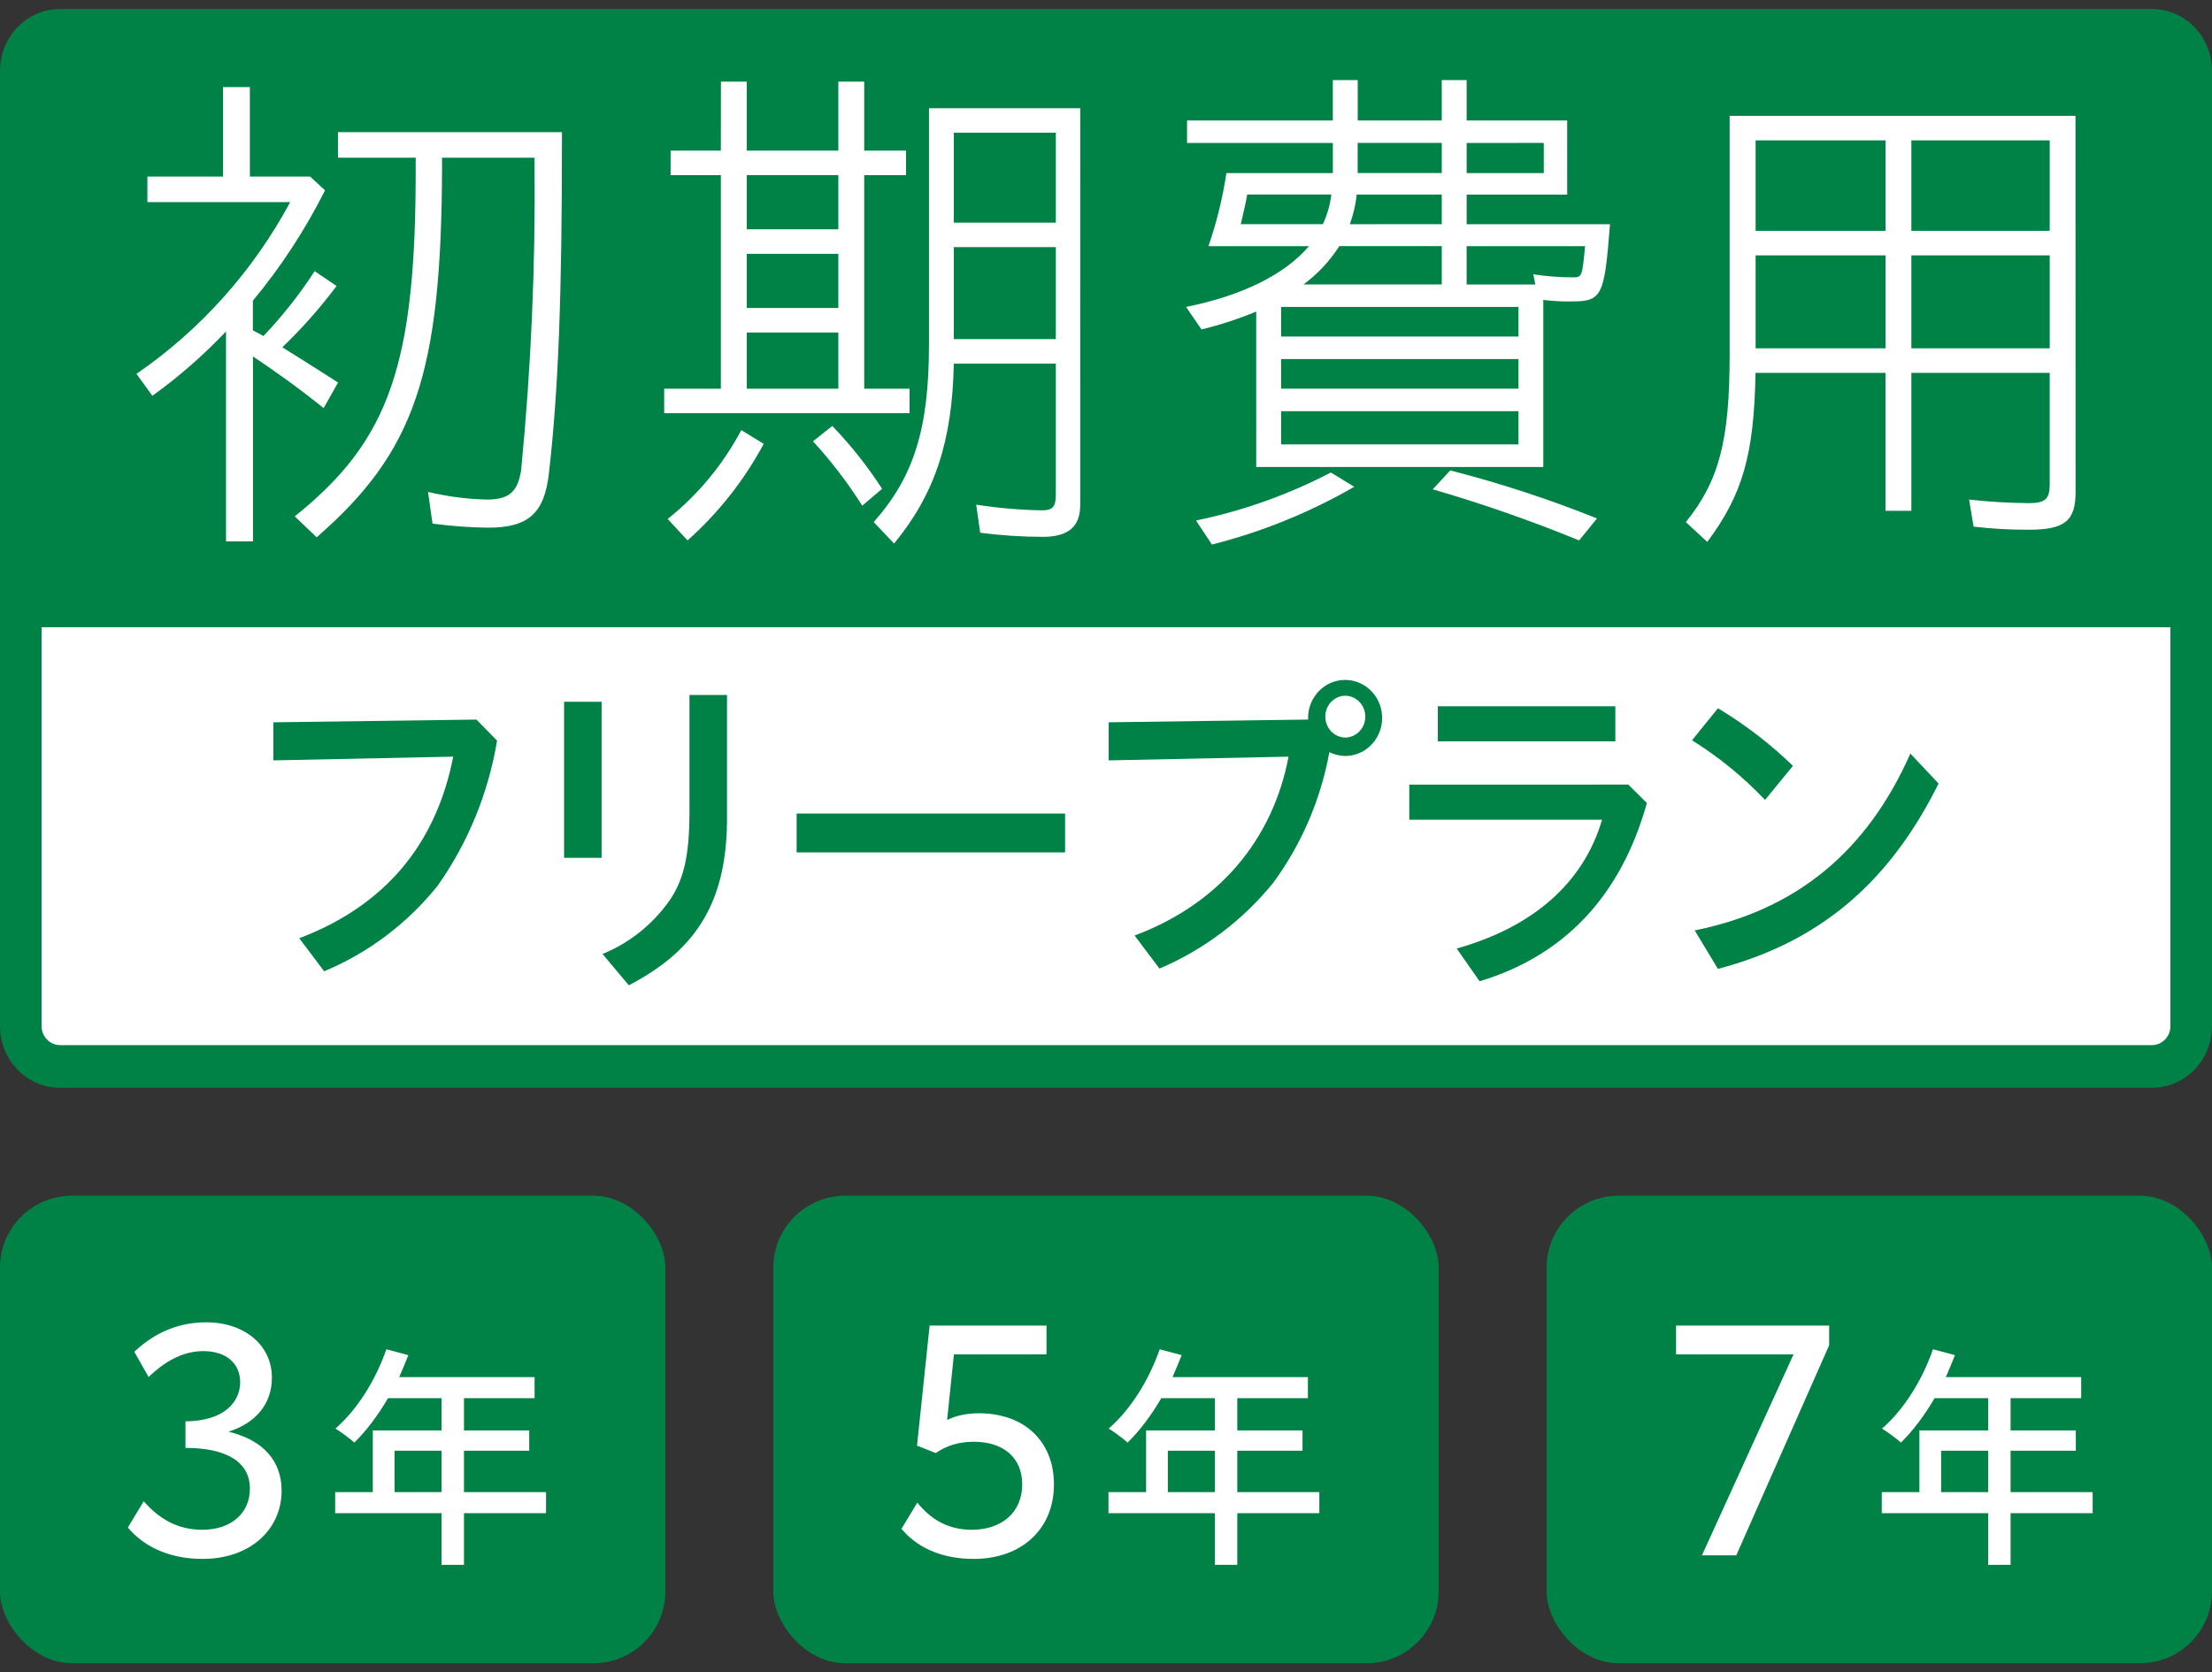
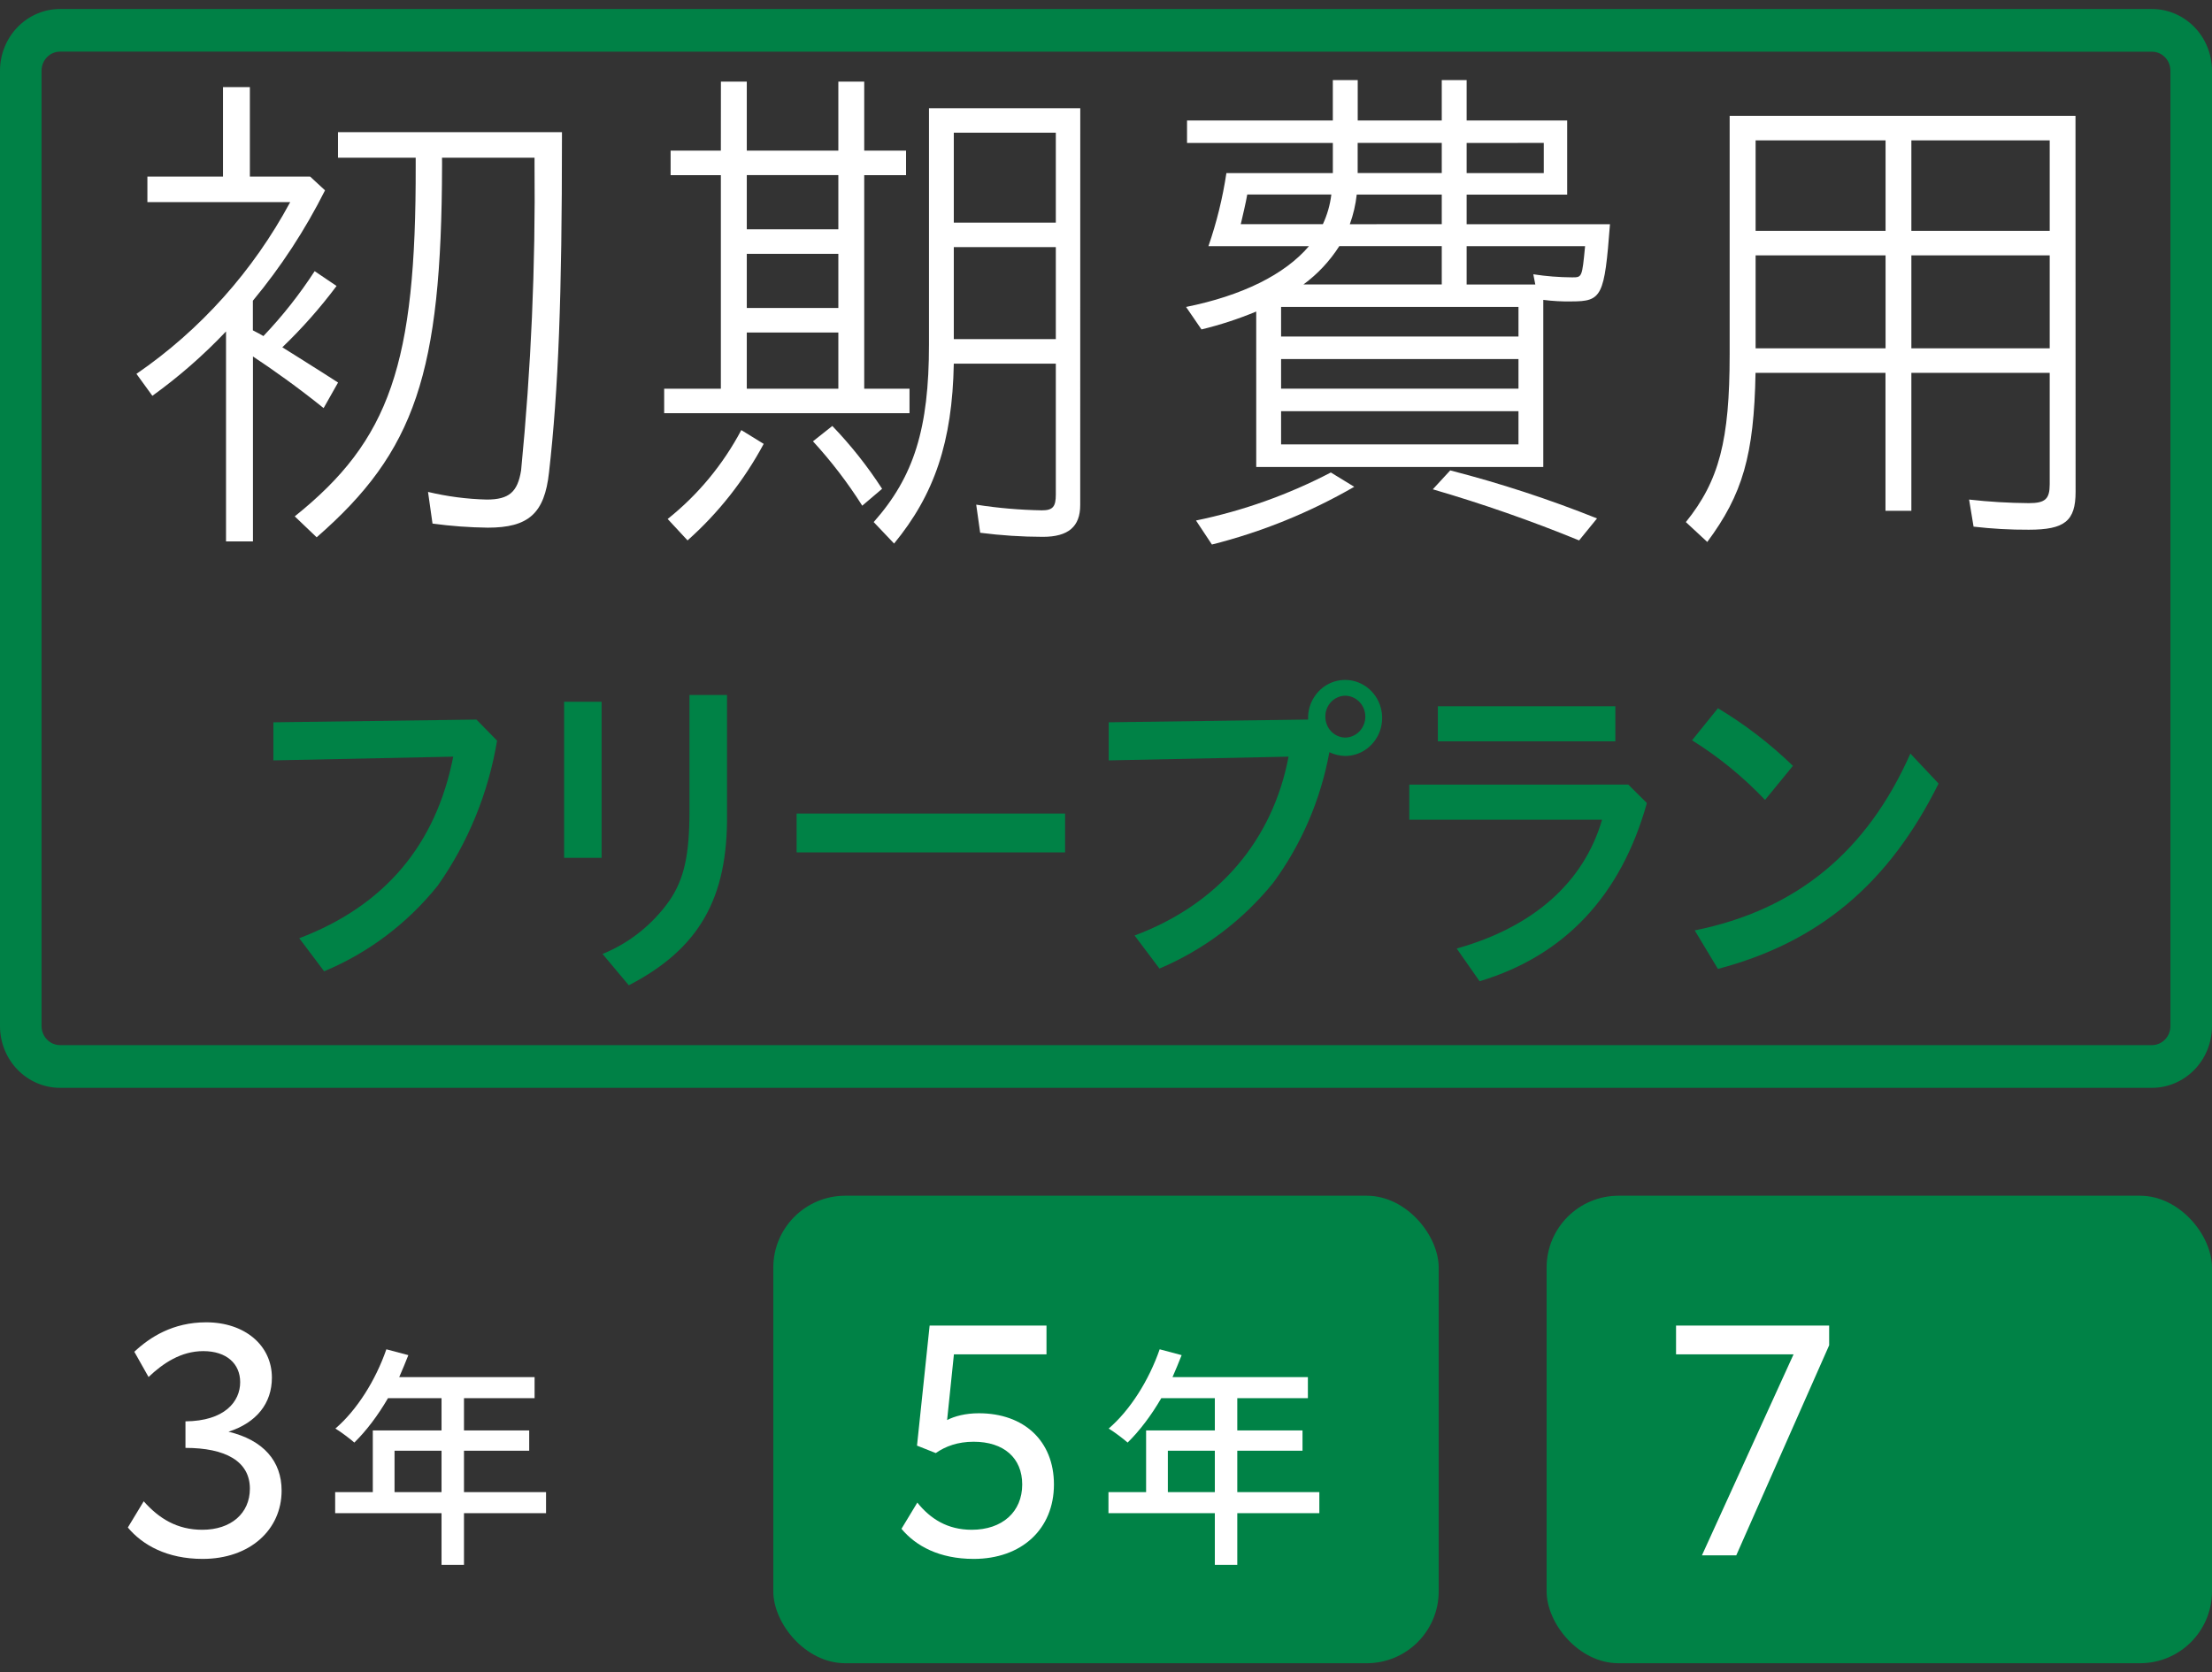
<svg xmlns="http://www.w3.org/2000/svg" fill="none" height="93" viewBox="0 0 123 93" width="123">
  <rect x="0" y="0" width="123" height="93" fill="#333333" stroke="none" />
  <clipPath id="a">
    <path d="m0 .5h123v60h-123z" />
  </clipPath>
  <g clip-path="url(#a)">
-     <path d="m119.668 1.684h-116.335c-1.204 0-2.179 1.002-2.179 2.238v53.156c0 1.236.976 2.238 2.179 2.238h116.335c1.204 0 2.179-1.002 2.179-2.238v-53.156c0-1.236-.975-2.238-2.179-2.238z" fill="#fff" />
    <path d="m119.661 60.5h-116.321c-.886-.001-1.735-.363-2.361-1.006-.626-.643-.978-1.515-.979-2.424v-53.14c.001-.909.353-1.781.979-2.424.626-.643 1.475-1.005 2.361-1.006h116.321c.885.001 1.734.363 2.36 1.006.626.643.978 1.515.979 2.424v53.14c-.001.909-.353 1.781-.979 2.424s-1.475 1.005-2.36 1.006zm-116.321-57.629c-.273 0-.534.112-.727.31-.193.198-.301.466-.302.746v53.14c0.0.28.109.548.302.747s.454.309.727.31h116.321c.272-0.0.533-.112.726-.31s.301-.466.301-.746v-53.137c0-.28-.108-.548-.301-.746s-.454-.309-.726-.31z" fill="#008146" />
-     <path d="m119.662.895h-116.322c-.783-0-1.533.319-2.087.886-.554.568-.866 1.338-.868 2.141v30.963h122.231v-30.963c-.001-.804-.313-1.574-.867-2.141s-1.305-.886-2.087-.886z" fill="#008246" />
    <g fill="#fff">
      <path d="m14.398 18.548.249.142c1.057-1.109 2.011-2.318 2.85-3.609l1.218.824c-.913 1.22-1.921 2.36-3.016 3.41.497.316.692.426 2.213 1.392l.886.568-.803 1.421c-1.411-1.137-2.85-2.16-3.929-2.87v10.286h-1.498v-11.679c-1.253 1.322-2.624 2.521-4.095 3.58l-.886-1.221c3.552-2.437 6.484-5.712 8.55-9.552h-7.941v-1.421h4.204v-4.973h1.494v4.973h3.349l.83.767c-1.104 2.197-2.45 4.257-4.012 6.138v1.648zm10.183-9.552v.227c-.028 11.538-1.494 15.885-6.973 20.659l-1.218-1.165c5.285-4.234 6.752-8.467 6.725-19.522v-.425h-4.321v-1.421h12.454v.316c0 8.809-.194 13.981-.72 18.612-.249 2.274-1.135 3.069-3.403 3.069-1.028-.013-2.055-.089-3.075-.227l-.249-1.761c1.071.255 2.165.398 3.265.425 1.246 0 1.716-.425 1.91-1.62.555-5.674.805-11.375.747-17.078v-.316h-5.145z" />
      <path d="m40.087 4.539h1.439v3.837h5.091v-3.837h1.439v3.837h2.325v1.364h-2.325v11.878h2.518v1.363h-13.642v-1.364h3.152v-11.877h-2.794v-1.363h2.794zm-2.961 24.324c1.683-1.34 3.077-3.024 4.095-4.944l1.245.767c-1.091 2.032-2.525 3.849-4.234 5.368zm4.4-19.124v3.012h5.091v-3.012zm0 4.377v3.012h5.091v-3.012zm0 4.376v3.125h5.091v-3.125zm6.42 9.631c-.807-1.275-1.724-2.473-2.74-3.58l1.076-.853c1.03 1.071 1.957 2.241 2.768 3.495zm12.12-.029c0 1.194-.664 1.762-2.076 1.762-1.166-.002-2.33-.078-3.486-.227l-.221-1.563c1.209.19 2.429.295 3.652.316.609 0 .775-.199.775-.881v-7.275h-5.673c-.083 4.348-1.076 7.275-3.321 10.003l-1.134-1.194c2.241-2.526 3.075-5.2 3.075-9.888v-13.128h8.412zm-7.029-20.715v5.002h5.673v-5.002zm0 6.365v5.116h5.673v-5.116z" />
      <path d="m69.853 17.326c-.989.411-2.006.744-3.044.995l-.857-1.25c3.099-.625 5.479-1.79 6.834-3.381h-5.59c.456-1.319.791-2.68.999-4.064h5.919v-1.676h-8.108v-1.25h8.107v-2.245h1.384v2.245h4.673v-2.245h1.384v2.245h5.59v4.124h-5.59v1.648h7.97c-.307 4.006-.443 4.291-2.131 4.291-.527.011-1.054-.018-1.577-.085v9.292h-15.962zm-3.349 11.622c2.606-.536 5.129-1.435 7.499-2.671l1.301.796c-2.484 1.433-5.147 2.514-7.914 3.211zm7.056-16.481c.242-.52.401-1.076.47-1.648h-4.676c-.083.483-.249 1.165-.36 1.648zm-2.324 4.603v1.647h13.2v-1.648zm0 4.546h13.2v-1.648h-13.2zm0 3.098h13.2v-1.847h-13.2zm8.934-8.895v-2.131h-5.697c-.53.831-1.206 1.554-1.993 2.131zm0-3.353v-1.644h-4.728c-.062.563-.191 1.117-.384 1.648zm0-2.842v-1.676h-4.676v1.676zm7.638 20.431c-2.662-1.091-5.378-2.039-8.136-2.842l.969-1.052c2.773.712 5.5 1.605 8.163 2.671zm-6.254-22.104v1.676h4.289v-1.679zm3.818 7.871-.111-.568c.715.11 1.436.167 2.159.171.553 0 .553 0 .72-1.733h-6.586v2.131z" />
      <path d="m115.415 27.358c0 1.619-.609 2.102-2.602 2.102-1.026.005-2.051-.052-3.071-.171l-.249-1.506c1.103.125 2.211.191 3.32.199.913 0 1.163-.227 1.163-1.051v-6.196h-7.693v7.673h-1.439v-7.673h-7.226c-.083 4.579-.72 6.763-2.684 9.406l-1.19-1.105c1.854-2.301 2.435-4.546 2.435-9.321v-13.273h19.231zm-17.793-14.521h7.226v-5.03h-7.226zm0 6.536h7.226v-5.171h-7.226zm16.354-11.566h-7.693v5.03h7.693zm0 6.394h-7.693v5.171h7.693z" />
    </g>
    <g fill="#008246">
      <path d="m27.64 41.191c-.484 2.915-1.615 5.677-3.306 8.072-1.687 2.098-3.855 3.733-6.31 4.755l-1.384-1.838c4.742-1.8 7.602-5.192 8.562-10.099l-10.001.208v-2.118l11.292-.152z" />
      <path d="m33.453 39.03v8.679h-2.086v-8.679zm6.974-.379v6.594c.055 4.718-1.55 7.522-5.462 9.552l-1.461-1.743c1.493-.607 2.787-1.639 3.728-2.975.812-1.194 1.107-2.539 1.107-4.984v-6.442z" />
      <path d="m59.225 45.245v2.161h-14.928v-2.161z" />
      <path d="m72.739 39.827c.019-.413.156-.811.394-1.145.237-.334.565-.589.942-.734s.787-.173 1.18-.081c.393.092.75.3 1.029.599s.466.675.538 1.081c.072.407.027.827-.13 1.207s-.42.706-.755.935c-.335.229-.729.352-1.131.354-.306-.006-.608-.077-.886-.208-.48 2.634-1.547 5.118-3.118 7.257-1.7 2.096-3.873 3.735-6.329 4.774l-1.384-1.838c4.631-1.724 7.675-5.268 8.562-9.947l-10.001.208v-2.119l11.09-.152zm.959.019c-.005.303.107.596.31.816s.483.348.778.359c.301 0 .59-.123.802-.341.213-.218.332-.515.332-.824 0-.309-.119-.605-.332-.824s-.501-.341-.802-.341c-.292.009-.569.135-.773.351s-.317.504-.316.805z" />
      <path d="m90.543 43.635 1.033 1.026c-1.439 5.154-4.576 8.489-9.302 9.911l-1.273-1.82c4.262-1.194 7.067-3.676 8.082-7.162h-10.718v-1.952zm-.72-4.358v1.952h-9.871v-1.952z" />
      <path d="m98.147 44.487c-1.212-1.276-2.576-2.39-4.06-3.316l1.44-1.782c1.504.902 2.902 1.976 4.17 3.203zm-3.911 7.257c5.646-1.137 9.576-4.377 11.992-9.834l1.568 1.667c-2.767 5.571-6.661 8.83-12.27 10.308z" />
    </g>
  </g>
-   <rect fill="#008246" height="26" rx="4" width="37" y="66.5" />
  <path d="m11.267 86.698c-1.98 0-3.348-.774-4.158-1.746l.882-1.458c.846.954 1.854 1.584 3.258 1.584 1.602 0 2.646-.918 2.646-2.286 0-1.53-1.368-2.268-3.582-2.268v-1.476c2.178-.018 3.042-1.098 3.042-2.178 0-1.026-.756-1.728-2.052-1.728-1.242 0-2.25.684-3.042 1.44l-.792-1.404c.864-.81 2.142-1.638 3.996-1.638 2.142 0 3.654 1.278 3.654 3.078 0 1.422-.846 2.502-2.412 3.006 1.944.468 2.952 1.638 2.952 3.276 0 2.178-1.764 3.798-4.392 3.798z" fill="#fff" />
  <path d="m21.939 82.984h2.613v-2.301h-2.613zm8.424 0v1.17h-4.563v2.873h-1.248v-2.873h-5.915v-1.17h2.093v-3.432h3.822v-1.794h-2.977c-.559.962-1.209 1.82-1.872 2.47-.234-.208-.754-.598-1.053-.78 1.196-1.027 2.236-2.678 2.834-4.407l1.222.325c-.156.403-.338.832-.507 1.222h7.527v1.17h-3.926v1.794h3.627v1.131h-3.627v2.301z" fill="#fff" />
  <rect fill="#008246" height="26" rx="4" width="37" x="43" y="66.5" />
  <path d="m54.141 86.698c-1.908 0-3.222-.72-4.014-1.674l.882-1.458c.72.9 1.674 1.512 3.024 1.512 1.692 0 2.808-.99 2.808-2.52 0-1.476-1.026-2.376-2.7-2.376-.882 0-1.566.252-2.106.63l-1.044-.414.702-6.678h6.498v1.602h-5.148l-.378 3.654c.414-.216 1.026-.378 1.764-.378 2.52 0 4.176 1.548 4.176 3.96 0 2.484-1.8 4.14-4.464 4.14z" fill="#fff" />
  <path d="m64.939 82.984h2.613v-2.301h-2.613zm8.424 0v1.17h-4.563v2.873h-1.248v-2.873h-5.915v-1.17h2.093v-3.432h3.822v-1.794h-2.977c-.559.962-1.209 1.82-1.872 2.47-.234-.208-.754-.598-1.053-.78 1.196-1.027 2.236-2.678 2.834-4.407l1.222.325c-.156.403-.338.832-.507 1.222h7.527v1.17h-3.926v1.794h3.627v1.131h-3.627v2.301z" fill="#fff" />
  <rect fill="#008246" height="26" rx="4" width="37" x="86" y="66.5" />
  <g fill="#fff">
    <path d="m94.638 86.5 5.094-11.178h-6.534v-1.602h8.514v1.098l-5.165 11.682z" />
-     <path d="m107.939 82.984h2.613v-2.301h-2.613zm8.424 0v1.17h-4.563v2.873h-1.248v-2.873h-5.915v-1.17h2.093v-3.432h3.822v-1.794h-2.977c-.559.962-1.209 1.82-1.872 2.47-.234-.208-.754-.598-1.053-.78 1.196-1.027 2.236-2.678 2.834-4.407l1.222.325c-.156.403-.338.832-.507 1.222h7.527v1.17h-3.926v1.794h3.627v1.131h-3.627v2.301z" />
  </g>
</svg>